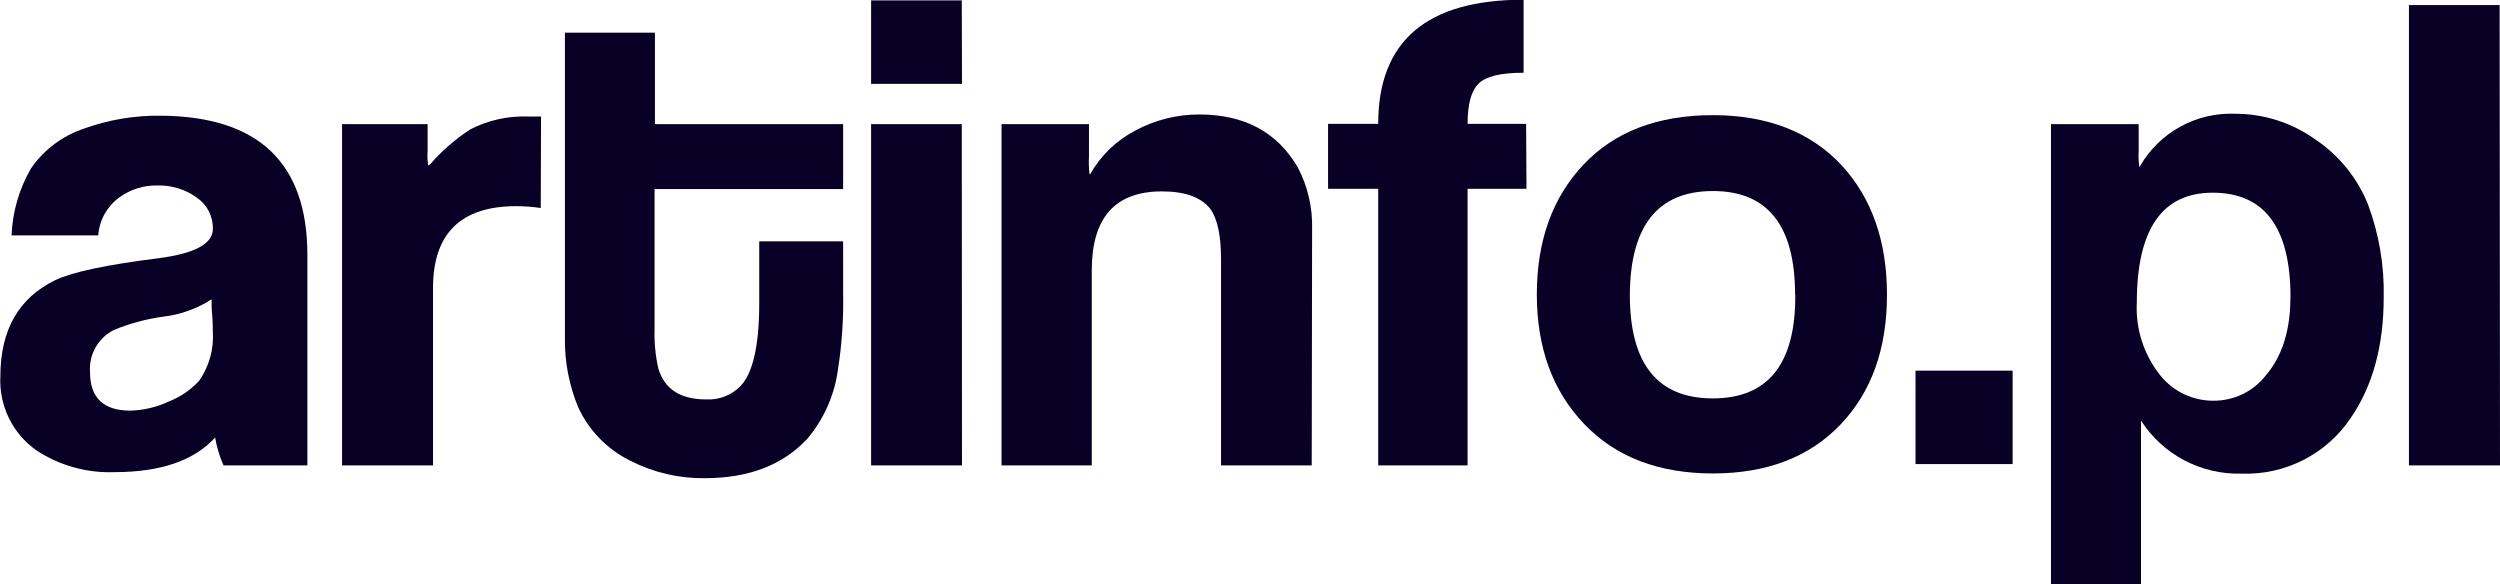
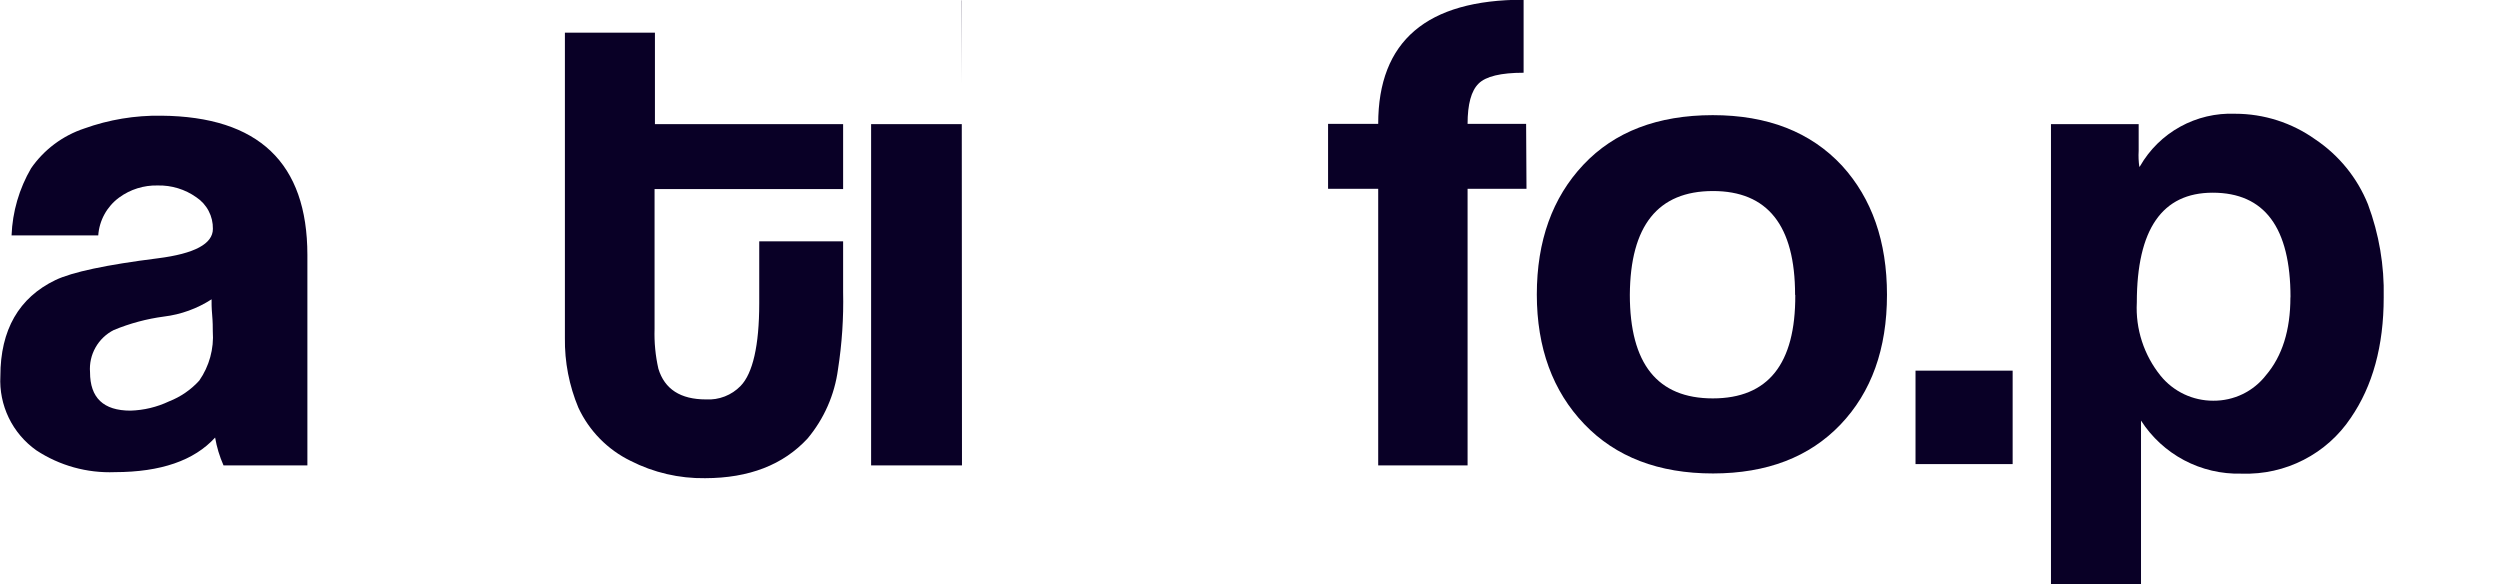
<svg xmlns="http://www.w3.org/2000/svg" width="154" height="36" viewBox="0 0 154 36" fill="none">
  <g clip-path="url(#clip0_273_698)">
    <path d="M18.935 28.667H13.768C13.526 28.119 13.352 27.543 13.251 26.953C11.961 28.37 9.902 29.081 7.074 29.084C5.361 29.152 3.67 28.682 2.239 27.741C1.513 27.227 0.928 26.538 0.541 25.739C0.154 24.939 -0.025 24.055 0.023 23.169C0.023 20.312 1.171 18.334 3.411 17.254C4.444 16.759 6.549 16.311 9.726 15.911C11.988 15.625 13.114 15.019 13.114 14.099C13.121 13.715 13.032 13.335 12.853 12.995C12.675 12.654 12.413 12.364 12.091 12.15C11.4 11.661 10.569 11.406 9.72 11.425C8.863 11.402 8.022 11.666 7.332 12.173C6.963 12.446 6.657 12.795 6.436 13.197C6.215 13.598 6.084 14.043 6.052 14.499H0.712C0.768 13.043 1.182 11.622 1.918 10.361C2.714 9.215 3.862 8.357 5.19 7.915C6.712 7.368 8.321 7.101 9.939 7.127C15.932 7.18 18.931 10.038 18.935 15.7V28.667ZM13.033 18.437C12.149 19.009 11.146 19.373 10.099 19.5C9.038 19.641 7.999 19.92 7.01 20.329C6.535 20.569 6.142 20.945 5.882 21.408C5.621 21.871 5.504 22.4 5.546 22.929C5.546 24.507 6.373 25.295 8.038 25.295C8.862 25.271 9.671 25.077 10.415 24.724C11.126 24.446 11.763 24.008 12.275 23.444C12.892 22.556 13.186 21.485 13.108 20.409C13.108 20.169 13.108 19.837 13.068 19.38C13.027 18.923 13.033 18.626 13.033 18.437Z" fill="#090026" />
-     <path d="M33.311 12.813C32.8 12.737 32.283 12.698 31.766 12.699C28.371 12.714 26.674 14.397 26.674 17.746V28.667H21.07V7.647H26.341V9.293C26.317 9.596 26.331 9.901 26.381 10.202C26.416 10.17 26.454 10.143 26.496 10.122C27.217 9.293 28.05 8.568 28.97 7.967C30.083 7.397 31.326 7.126 32.576 7.178H33.328L33.311 12.813Z" fill="#090026" />
    <path d="M51.936 17.98C51.972 19.577 51.866 21.174 51.62 22.752C51.412 24.319 50.763 25.795 49.748 27.01C48.244 28.637 46.139 29.452 43.433 29.456C41.837 29.479 40.26 29.112 38.84 28.387C37.426 27.695 36.293 26.541 35.63 25.118C35.06 23.757 34.777 22.295 34.798 20.82V2.012H40.344V7.647H51.936V11.648H40.321V20.266C40.295 21.088 40.374 21.91 40.556 22.712C40.939 23.973 41.917 24.604 43.49 24.604C43.884 24.627 44.279 24.564 44.646 24.421C45.014 24.278 45.346 24.058 45.62 23.775C46.367 23.009 46.769 21.295 46.769 18.689V14.865H51.936V17.98Z" fill="#090026" />
-     <path d="M59.258 5.167H53.66V0.023H59.246L59.258 5.167ZM59.258 28.668H53.66V7.647H59.246L59.258 28.668Z" fill="#090026" />
-     <path d="M80.802 28.667H75.216V15.968C75.216 14.501 74.992 13.463 74.544 12.853C73.97 12.145 73 11.79 71.57 11.79C68.696 11.79 67.257 13.406 67.253 16.637V28.667H61.695V7.647H67.081V9.618C67.058 10 67.071 10.383 67.121 10.761C67.121 10.761 67.121 10.721 67.161 10.721C67.814 9.565 68.795 8.625 69.98 8.018C71.177 7.381 72.515 7.049 73.873 7.052C76.663 7.052 78.69 8.144 79.953 10.327C80.562 11.494 80.862 12.796 80.826 14.111L80.802 28.667Z" fill="#090026" />
+     <path d="M59.258 5.167V0.023H59.246L59.258 5.167ZM59.258 28.668H53.66V7.647H59.246L59.258 28.668Z" fill="#090026" />
    <path d="M94.032 11.63H90.403V28.668H84.897V11.63H81.809V7.63H84.897C84.897 2.532 87.883 -0.017 93.854 -0.017V4.481C92.453 4.481 91.529 4.704 91.081 5.149C90.627 5.595 90.403 6.424 90.403 7.63H94.009L94.032 11.63Z" fill="#090026" />
    <path d="M116.238 18.157C116.238 21.491 115.281 24.158 113.368 26.159C111.454 28.159 108.84 29.161 105.525 29.165C102.172 29.165 99.525 28.149 97.585 26.119C95.644 24.088 94.672 21.43 94.668 18.146C94.668 14.843 95.625 12.175 97.539 10.145C99.452 8.114 102.107 7.097 105.502 7.093C108.882 7.093 111.536 8.129 113.465 10.202C115.314 12.229 116.238 14.881 116.238 18.157ZM110.577 18.157C110.577 13.894 108.887 11.764 105.508 11.768C102.128 11.772 100.425 13.902 100.398 18.157C100.398 22.413 102.101 24.541 105.508 24.541C108.914 24.541 110.608 22.421 110.589 18.18L110.577 18.157Z" fill="#090026" />
    <path d="M123.979 28.588H117.996V22.832H123.979V28.588Z" fill="#090026" />
    <path d="M146.836 18.317C146.836 21.304 146.159 23.781 144.804 25.747C144.075 26.838 143.078 27.726 141.907 28.326C140.737 28.927 139.431 29.219 138.115 29.176H138.058C136.833 29.207 135.622 28.922 134.54 28.349C133.459 27.776 132.545 26.935 131.886 25.907V36H126.34V7.647H131.742V9.293C131.722 9.623 131.736 9.954 131.783 10.282L131.823 10.242C132.408 9.219 133.264 8.376 134.298 7.806C135.332 7.235 136.504 6.959 137.685 7.007C139.454 7.007 141.178 7.559 142.617 8.584C144.079 9.563 145.211 10.957 145.866 12.585C146.55 14.418 146.88 16.363 146.836 18.317ZM141.095 18.317C141.095 14.019 139.497 11.87 136.301 11.87C133.189 11.87 131.631 14.124 131.628 18.631C131.542 20.267 132.066 21.877 133.097 23.152C133.488 23.632 133.982 24.018 134.542 24.284C135.102 24.549 135.715 24.685 136.336 24.684C136.962 24.689 137.582 24.55 138.146 24.278C138.709 24.005 139.202 23.606 139.585 23.112C140.59 21.929 141.089 20.335 141.089 18.317H141.095Z" fill="#090026" />
-     <path d="M154 28.668H148.391V0.314H153.977L154 28.668Z" fill="#090026" />
  </g>
  <defs>
    <clipPath id="clip0_273_698">
      <rect width="154" height="36" fill="white" />
    </clipPath>
  </defs>
</svg>